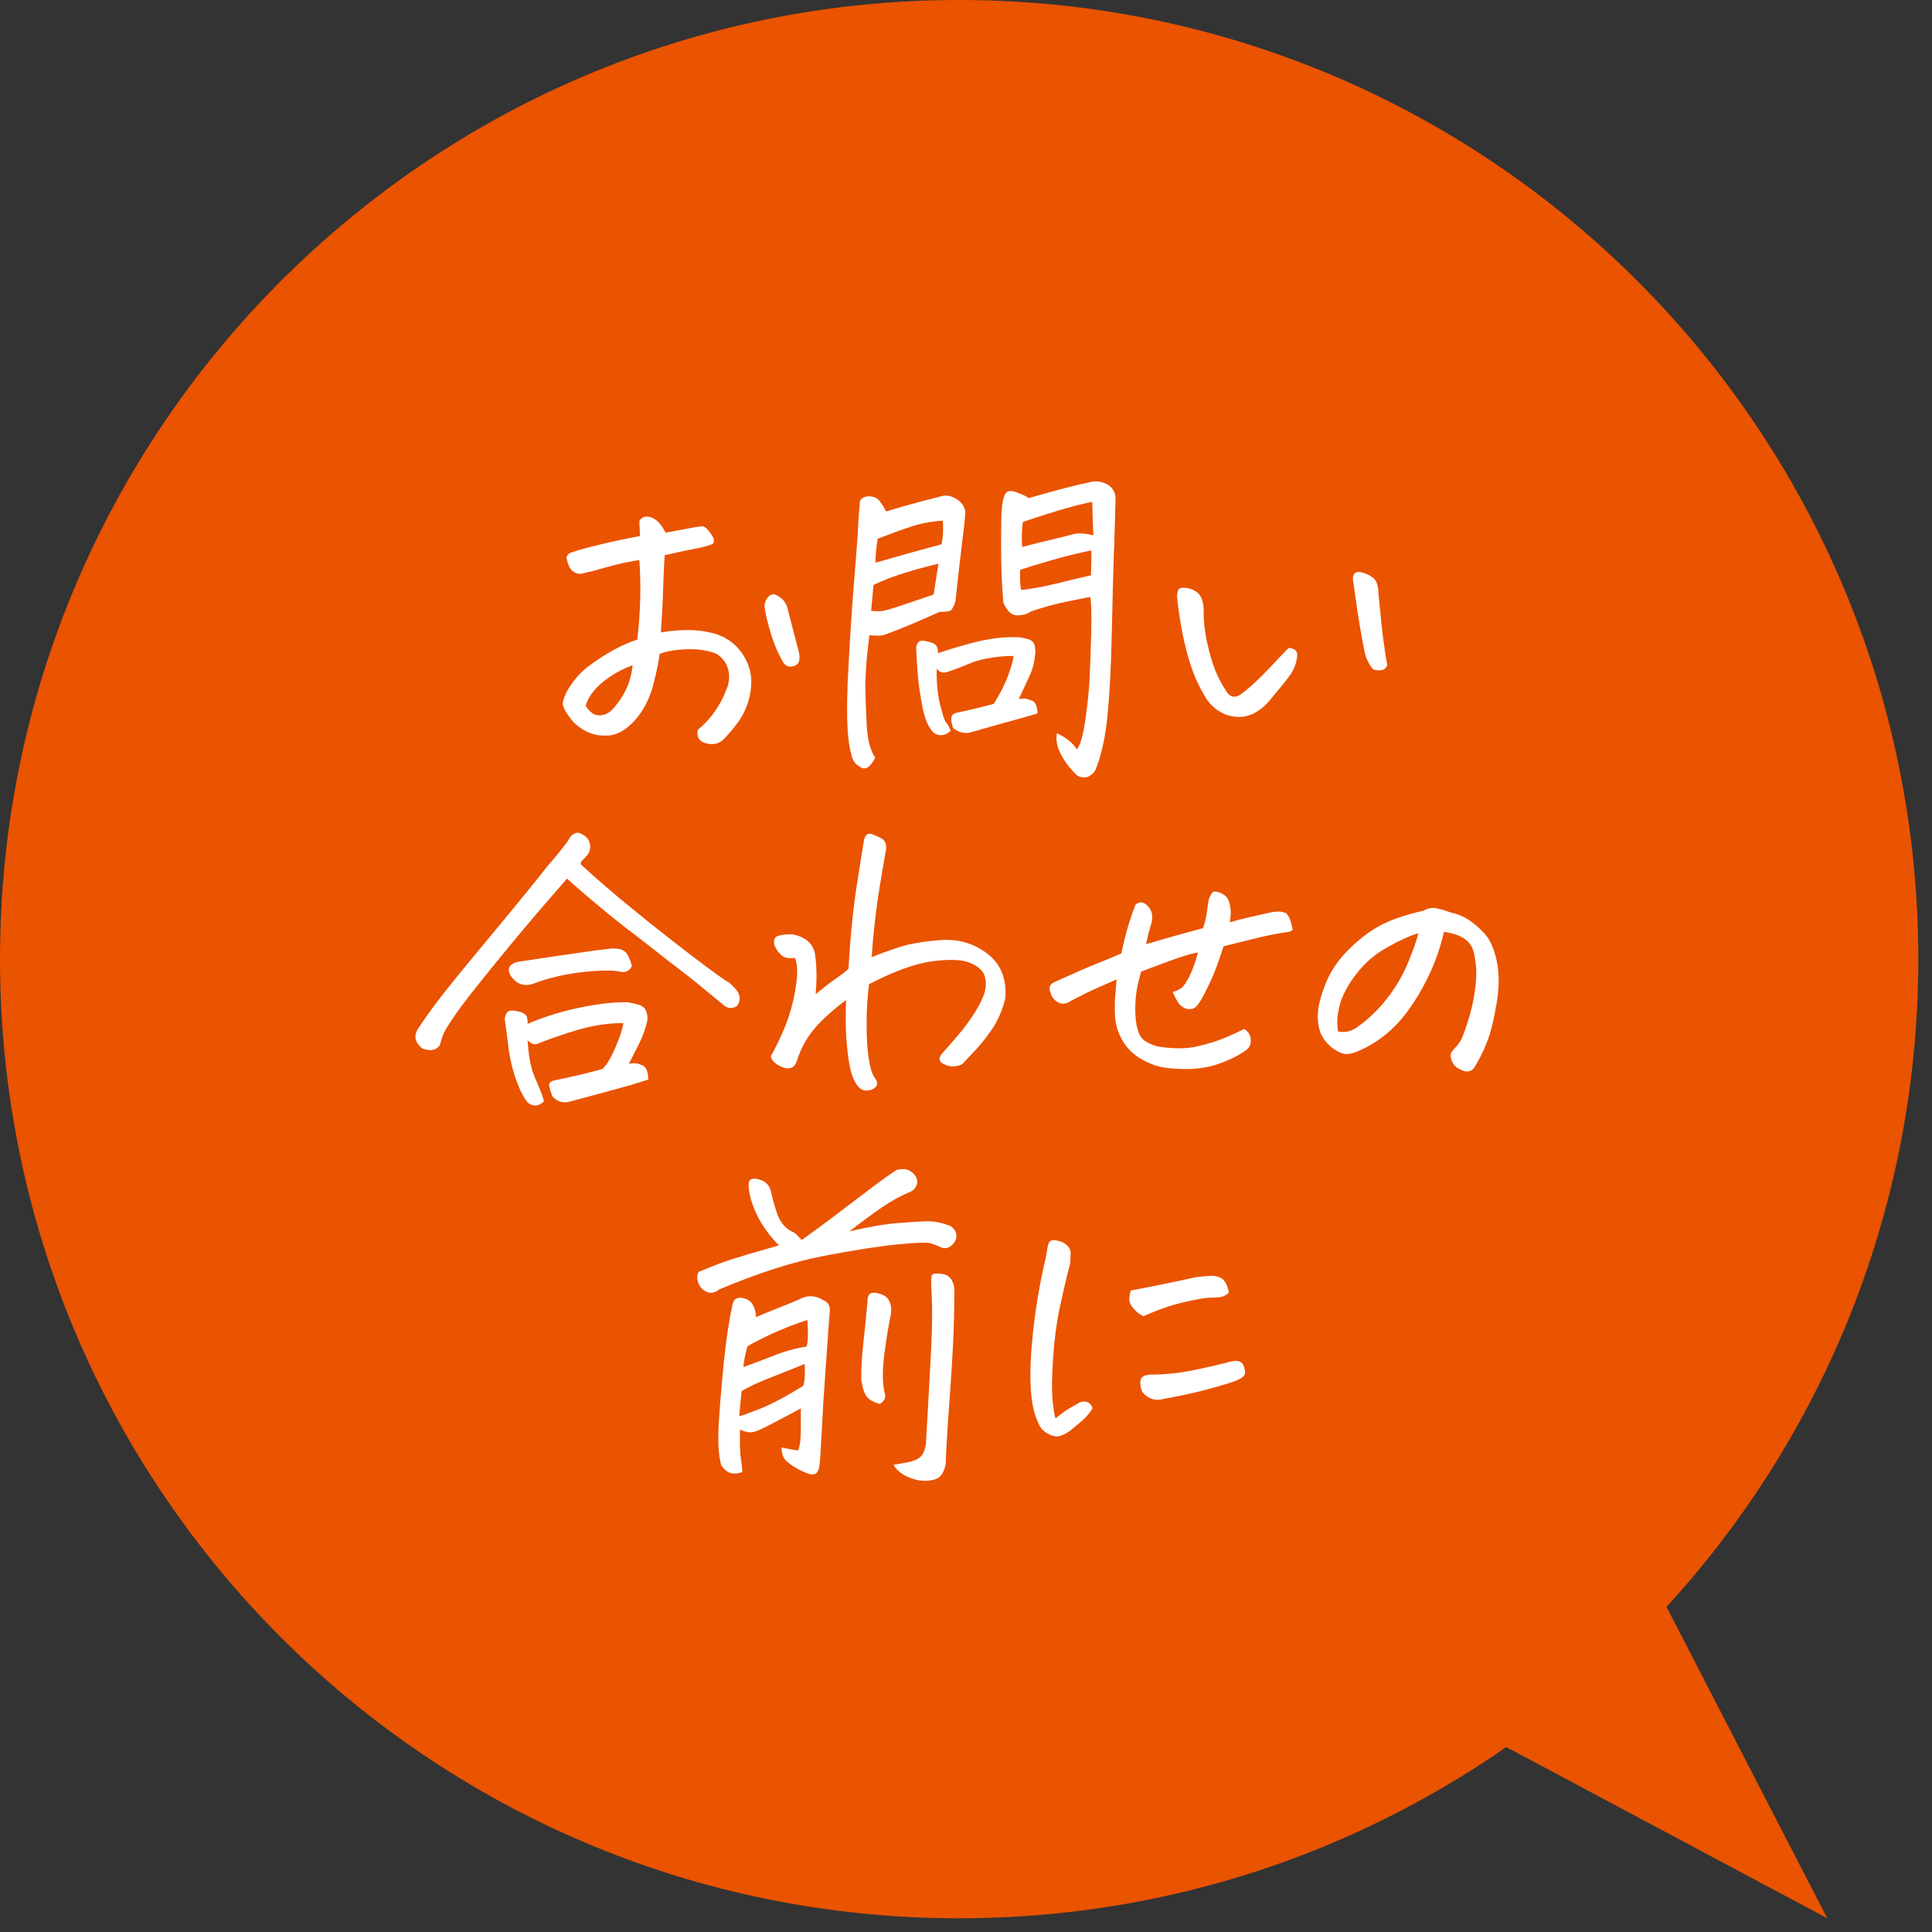
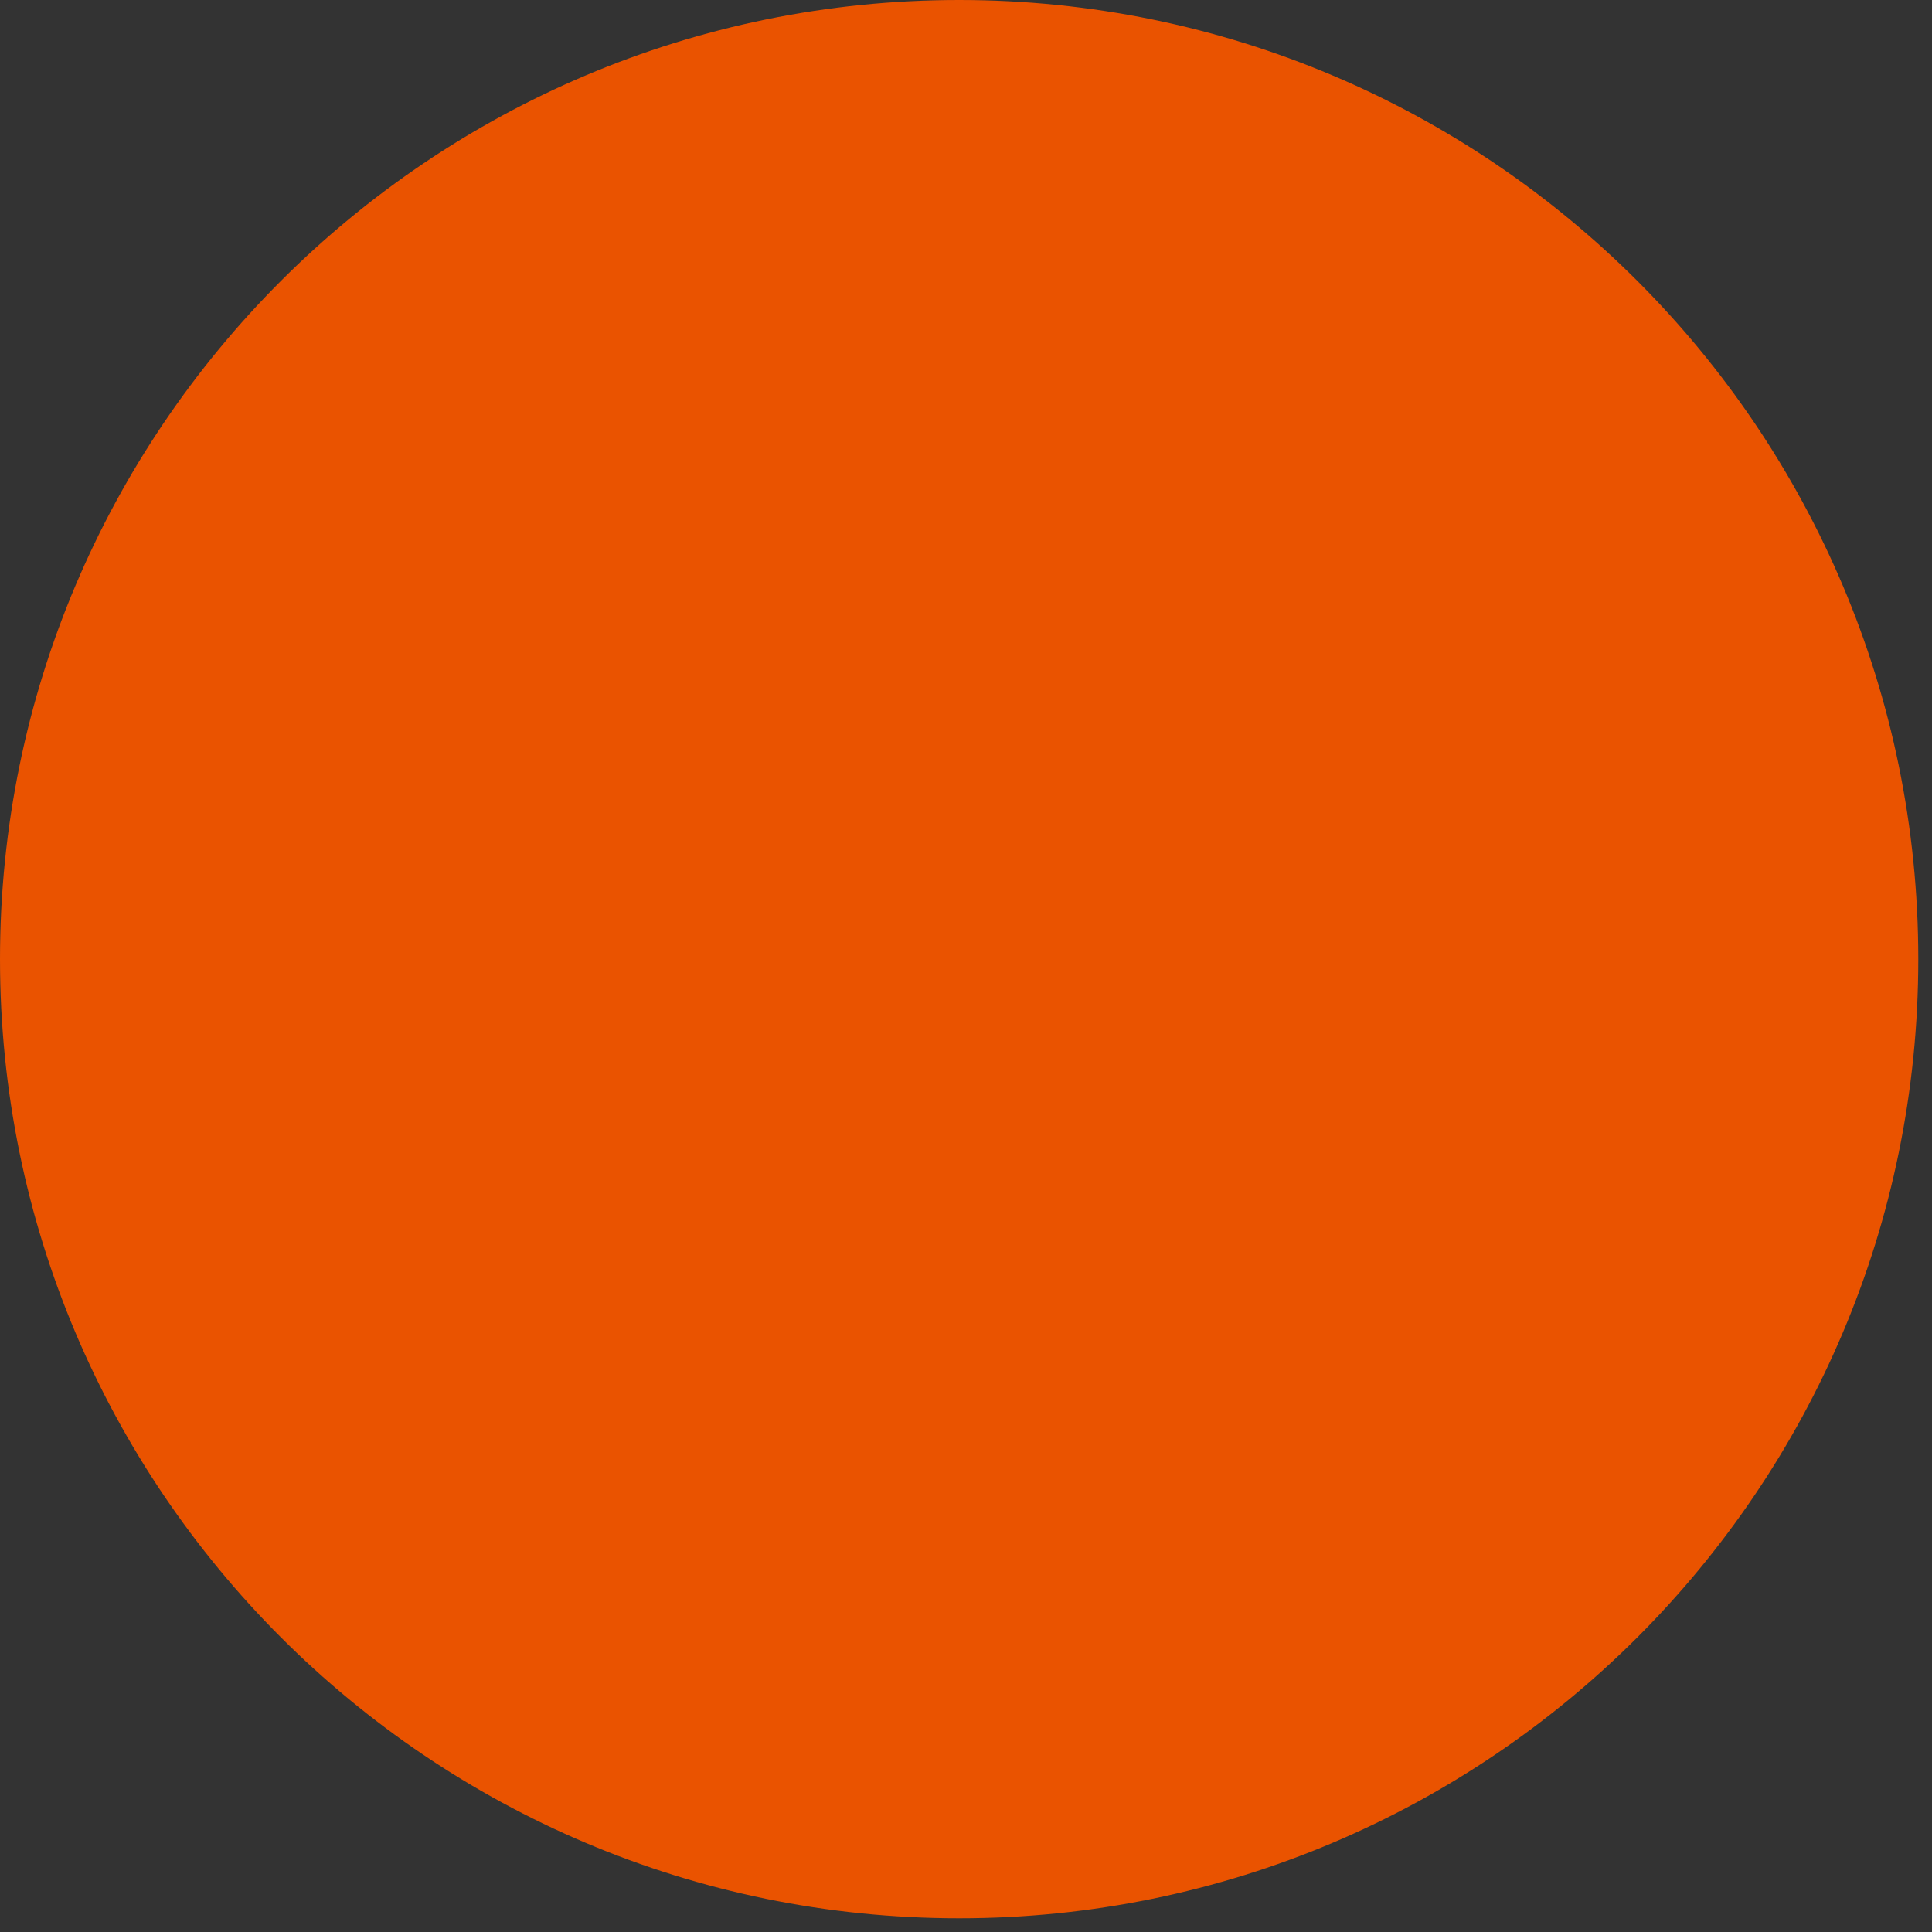
<svg xmlns="http://www.w3.org/2000/svg" id="a" viewBox="0 0 126 126">
  <rect x="0" y="0" width="126" height="126" fill="#333333" stroke="none" />
  <defs>
    <style>.b{fill:#ea5300;fill-rule:evenodd;}.b,.c{stroke-width:0px;}.c{fill:#fff;}</style>
  </defs>
  <path class="b" d="m62.553,0c34.547,0,62.553,28.007,62.553,62.552s-28.006,62.554-62.553,62.554S0,97.099,0,62.552,28.006,0,62.553,0Z" />
-   <path class="b" d="m91.773,110.494l27.394,14.609-14.61-28.307-12.784,13.698Z" />
-   <path class="c" d="m51.061,43.164c.134.223.301.327.502.312.201-.015.353-.074.457-.178.104-.104.141-.319.111-.647-.268-1.04-.535-2.073-.803-3.099-.089-.223-.201-.39-.334-.502-.134-.111-.268-.197-.401-.256-.134-.059-.268-.045-.401.045-.223.208-.334.446-.334.713.059.446.193,1.018.401,1.717.208.699.475,1.33.803,1.895Zm-9.497-1.449c-.446.134-.944.349-1.494.646-.55.298-1.104.654-1.661,1.07-.557.416-1.022.944-1.393,1.583-.253.476-.349.814-.29,1.014.059.201.215.472.468.814.238.327.572.605,1.003.836.431.23.929.327,1.494.29.565-.037,1.137-.368,1.717-.992.565-.639.966-1.423,1.204-2.352.238-.929.371-1.586.401-1.973.357-.148.828-.245,1.416-.29.587-.044,1.092-.026,1.516.056.424.082.702.167.836.256.386.267.628.617.725,1.048.096.431.041.877-.167,1.338-.178.461-.42.911-.725,1.349-.305.439-.673.836-1.104,1.193-.045.208-.03.386.045.535.074.148.219.256.435.323.215.067.424.085.624.056.201-.03.382-.119.546-.268.416-.416.795-.877,1.137-1.382.401-.654.632-1.356.691-2.107.059-.75-.123-1.445-.546-2.084-.424-.639-1-1.077-1.728-1.315-.595-.178-1.204-.268-1.828-.268s-1.219.052-1.784.156c.074-1.085.123-2.018.145-2.798s.056-1.527.1-2.24c.52-.119.962-.215,1.326-.29.364-.074.676-.137.936-.189.26-.052.539-.13.836-.234.178-.119.152-.346-.078-.68-.231-.334-.424-.498-.58-.49-.156.008-.309.026-.457.056-.312.06-.951.178-1.917.357-.208-.386-.409-.654-.602-.803-.193-.148-.394-.23-.602-.245h-.045c-.193,0-.349.097-.468.29.015.297.03.624.045.981-.833.149-1.724.338-2.675.568-.951.231-1.591.412-1.917.546-.149.119-.216.227-.201.323.015.097.059.249.134.457.074.208.201.364.379.468.178.104.371.126.58.067.208-.059.401-.104.58-.134.505-.148.988-.282,1.449-.401.46-.119,1.003-.23,1.627-.334.059.847.078,1.698.056,2.553-.022.855-.086,1.735-.19,2.642Zm-.691,3.155c-.208.468-.498.911-.869,1.326-.193.238-.427.383-.702.435-.275.052-.505.008-.691-.134-.186-.141-.323-.301-.412-.479.163-.55.531-1.059,1.104-1.527.572-.468,1.222-.836,1.951-1.104-.045.52-.171,1.014-.379,1.483Zm15.179,5.116c.193.148.375.167.546.056.171-.111.331-.323.479-.635-.327-.476-.513-1.208-.557-2.196-.045-.988-.075-1.839-.089-2.553,0-.134.007-.275.022-.424.015-.698.096-1.635.245-2.809.134.015.29.026.468.033.178.008.349-.011.513-.056.951-.342,2.148-.84,3.589-1.494.327,0,.554-.022.68-.067.126-.045.249-.26.368-.647.163-1.546.304-2.794.424-3.745.119-.951.193-1.635.223-2.051-.045-.357-.242-.643-.591-.858-.349-.215-.688-.271-1.014-.167-.892.223-1.639.42-2.24.591-.602.171-1.044.301-1.327.39-.119-.238-.264-.468-.435-.691-.171-.223-.45-.319-.836-.29-.342.089-.49.26-.446.513-.045.357-.082.847-.111,1.471-.03.624-.119,1.836-.268,3.634-.149,1.798-.282,3.894-.401,6.287-.015.223-.022.431-.022.624-.075,2.051.007,3.478.245,4.28.059.371.238.639.535.803Zm1.182-14.848c.802-.312,1.527-.576,2.174-.791.646-.215,1.341-.346,2.084-.39.015.208.018.45.011.725-.008.275-.041.546-.1.814-1.442.387-2.876.788-4.303,1.204-.015-.312.03-.832.134-1.561Zm-.268,3.01c.624-.297,1.308-.561,2.051-.791.743-.23,1.471-.427,2.185-.591-.075.505-.178,1.174-.312,2.006-1.382.476-2.278.777-2.686.903-.409.126-.68.19-.814.19s-.327-.007-.58-.022c.045-.416.096-.981.156-1.694Zm8.472,1.159c.238.55.539.825.903.825s.672-.089.925-.268c.803-.268,1.531-.468,2.185-.602.654-.134,1.204-.245,1.65-.334.074.401.096,1.167.067,2.296-.03,1.13-.063,2.103-.1,2.92-.037.818-.13,1.743-.279,2.776-.149,1.033-.334,1.683-.557,1.951-.268-.416-.699-.766-1.293-1.048-.089.386-.022.81.201,1.271.223.461.542.906.959,1.338.104.134.253.219.446.256.193.037.368.007.524-.089.156-.097.279-.219.368-.368.386-.936.65-2.122.791-3.556.141-1.434.234-3.203.279-5.306.045-2.103.089-3.846.134-5.228.03-.446.045-.869.045-1.271.03-.892.052-1.702.067-2.43-.03-.371-.208-.654-.535-.847-.253-.134-.498-.201-.736-.201-.089,0-.178.008-.268.022-.699.149-1.393.316-2.084.502-.691.186-1.371.375-2.04.568-.164-.119-.427-.245-.791-.379-.364-.134-.61-.1-.736.1-.126.201-.212.635-.256,1.304-.045,2.363-.008,4.214.111,5.551l.022.245Zm1.271-5.261c.58-.208,1.323-.449,2.229-.725.906-.275,1.672-.472,2.296-.591.015.699.037,1.427.067,2.185-.535-.148-1-.167-1.393-.056-.394.111-.836.223-1.327.334-.49.111-1.13.271-1.917.479-.045-.52-.03-1.062.045-1.627Zm-.178,3.121c.52-.178,1.144-.371,1.873-.58.639-.193,1.419-.394,2.341-.602.134-.03.275-.059.424-.089.015.387.007.929-.022,1.627-.728.164-1.479.342-2.252.535-.773.193-1.538.334-2.296.424l-.022-.089c-.045-.223-.06-.632-.045-1.226Zm.791,8.538c-.216-.089-.387-.137-.513-.145-.126-.007-.249.004-.368.033.268-.565.502-1.066.702-1.505.201-.438.316-.866.346-1.282.045-.193.045-.412,0-.658-.044-.245-.193-.401-.446-.468-.253-.067-.468-.108-.647-.123-.773-.03-1.598.052-2.475.245-.833.193-1.754.461-2.764.803.03-.104.015-.238-.045-.401-.045-.163-.238-.282-.58-.357-.327-.089-.539-.078-.635.033-.097.111-.145.234-.145.368v.067c.015.357.045.869.089,1.538.059.713.167,1.471.323,2.274.156.803.405,1.36.747,1.672.357.238.721.193,1.092-.134-.104-.268-.204-.449-.301-.546-.097-.096-.234-.516-.412-1.26-.149-.624-.216-1.375-.201-2.252.193.253.438.32.736.201.49-.163.951-.338,1.382-.524.431-.186.94-.319,1.527-.401.587-.081,1.044-.115,1.371-.1-.03.282-.149.706-.357,1.271-.208.565-.52,1.182-.936,1.85-.892.238-1.665.424-2.319.557-.268.045-.416.153-.446.323-.03.171.007.405.111.702.416.312.832.394,1.248.245,1.04-.297,2.103-.594,3.188-.892.282-.074.639-.178,1.07-.312-.015-.461-.13-.736-.346-.825Zm16.73-3.455c-.342.342-.702.717-1.081,1.126-.379.409-.769.799-1.17,1.17-.401.372-.728.639-.981.803-.327.164-.595.097-.803-.201-.312-.475-.561-.94-.747-1.393-.186-.453-.364-1.055-.535-1.806-.171-.75-.249-1.505-.234-2.263-.015-.208-.056-.412-.123-.613-.067-.201-.186-.36-.357-.479-.171-.119-.361-.197-.568-.234-.208-.037-.372-.037-.49,0-.119.037-.186.219-.201.546.089.847.212,1.665.368,2.452.156.788.353,1.527.591,2.218.238.691.557,1.356.959,1.995.223.342.513.621.869.836.357.216.743.331,1.159.346.416.015.803-.078,1.159-.279s.661-.457.914-.769c.788-.936,1.263-1.531,1.427-1.783.163-.253.279-.531.346-.836.067-.305.059-.513-.022-.624-.082-.112-.242-.182-.479-.212Zm4.448-2.597c.126.884.301,1.884.524,2.998.104.372.275.699.513.981.104.075.271.1.502.078.23-.022.375-.137.435-.346-.06-.282-.138-.773-.234-1.471-.097-.698-.212-1.784-.346-3.255,0-.193-.03-.383-.089-.568-.06-.186-.171-.334-.334-.446-.164-.112-.342-.197-.535-.256-.119-.045-.238-.067-.357-.067-.134,0-.231.06-.29.178-.06.134-.075.26-.045.379.045.312.13.911.256,1.795Zm-46.576,29.84c-.223-.104-.401-.156-.535-.156s-.26.015-.379.045c.163-.312.379-.736.647-1.271s.453-1.048.557-1.538c.03-.193.007-.397-.067-.613-.075-.215-.242-.36-.502-.435-.26-.074-.487-.126-.68-.156-.833-.03-1.865.082-3.099.334-1.234.253-2.385.61-3.456,1.07.015-.148-.004-.305-.056-.468-.052-.163-.256-.282-.613-.357-.357-.074-.58-.048-.669.078-.089.126-.141.271-.156.435.059.387.137.977.234,1.772.096.795.271,1.538.524,2.229.253.691.505,1.178.758,1.46.386.268.736.23,1.048-.112-.089-.297-.16-.505-.212-.624-.052-.119-.193-.457-.424-1.014-.231-.557-.375-1.334-.435-2.33.238.268.498.327.78.178.52-.208,1.17-.438,1.951-.691.78-.253,1.475-.42,2.084-.502.609-.081,1.085-.115,1.427-.1-.03.312-.193.821-.49,1.527-.297.706-.587,1.193-.869,1.46-.951.267-1.984.513-3.099.736-.268.059-.394.167-.379.323.015.156.082.39.201.702.253.327.594.461,1.026.401,1.62-.431,2.987-.803,4.102-1.115.327-.104.706-.223,1.137-.357-.015-.505-.134-.81-.357-.914Zm-7.112-5.35c.238-.089.498-.178.78-.268.268-.074.557-.148.869-.223.654-.148,1.356-.253,2.107-.312.75-.059,1.334-.059,1.75,0,.416.134.713.022.892-.334-.045-.223-.13-.453-.256-.691-.126-.238-.32-.379-.58-.424-.26-.045-.509-.045-.747,0l-.758.089c-1.709.238-3.426.49-5.15.758-.535.164-.669.468-.401.914.386.55.884.713,1.494.49Zm12.351,1.382c.282.253.58.282.892.089.223-.282.245-.587.067-.914-.149-.223-.334-.424-.557-.602-.297-.163-1.092-.736-2.385-1.717-1.011-.773-1.999-1.546-2.965-2.319-.267-.223-.543-.446-.825-.669-1.234-.996-2.408-2.006-3.522-3.032.015-.134.059-.226.134-.279.074-.052.193-.182.357-.39.134-.238.167-.475.1-.713-.067-.238-.212-.416-.435-.535-.119-.089-.238-.134-.357-.134-.075,0-.141.015-.201.045-.193.104-.334.268-.424.49-.446.595-.869,1.115-1.271,1.561-.922,1.174-2.218,2.764-3.89,4.771-1.672,2.006-2.779,3.37-3.322,4.091-.543.721-.97,1.323-1.282,1.806-.312.483-.223.918.268,1.304l.156.045c.416.134.743.052.981-.245.03-.134.067-.26.112-.379.045-.163.096-.312.156-.446.119-.238.386-.658.803-1.26.416-.602,1.282-1.709,2.597-3.322,1.315-1.612,2.382-2.887,3.199-3.823.817-.936,1.293-1.486,1.427-1.65.46.416,1.007.892,1.639,1.427.632.535,1.408,1.167,2.33,1.895l.134.089c.892.684,1.731,1.338,2.519,1.962.847.639,1.534,1.178,2.062,1.616.527.439,1.029.851,1.505,1.237Zm17.211-3.344c-.884-.669-1.906-.959-3.065-.869-1.145.089-2.066.253-2.764.49-.713.238-1.278.446-1.694.624.045-.758.13-1.668.256-2.731.126-1.062.346-2.448.658-4.158.089-.446-.022-.743-.334-.892-.312-.148-.528-.238-.646-.267h-.089c-.089,0-.164.037-.223.111-.075.104-.119.223-.134.357-.089.52-.249,1.524-.479,3.01-.231,1.486-.405,3.263-.524,5.328-.208.193-.476.401-.803.624-.327.223-.773.565-1.338,1.026.03-.268.048-.632.056-1.092.007-.461-.026-.981-.1-1.561-.089-.386-.279-.68-.568-.881-.29-.201-.606-.323-.948-.368-.654,0-1.022.089-1.104.268-.082.178-.067.375.045.591.111.216.256.398.435.546.178.134.453.178.825.134.163.342.197.888.1,1.639-.097.751-.264,1.486-.502,2.207-.238.721-.624,1.579-1.159,2.575.045.208.171.379.379.513.208.134.401.219.58.256.178.037.331.015.457-.067.126-.081.219-.219.279-.412.253-.788.628-1.479,1.126-2.073.498-.594,1.193-1.226,2.084-1.895-.015.312-.022.799-.022,1.46s.052,1.397.156,2.207c.104.81.268,1.393.49,1.75.223.357.468.52.736.49.268-.015.464-.1.591-.256.126-.156.093-.353-.1-.591-.164-.253-.29-.676-.379-1.271-.089-.594-.134-1.338-.134-2.229s.052-1.754.156-2.586c1.664-.862,3.058-1.363,4.18-1.505,1.122-.141,1.936-.1,2.441.123.505.223.81.494.914.814.104.32.111.665.022,1.037-.104.387-.32.84-.646,1.36-.327.52-.684,1.007-1.07,1.46-.387.453-.758.881-1.115,1.282-.193.268-.16.472.1.613.26.141.52.197.78.167.26-.03.438-.096.535-.201.096-.104.256-.275.479-.513.505-.505.966-1.062,1.382-1.672.416-.609.713-1.3.892-2.073.089-1.263-.309-2.229-1.193-2.898Zm19.504-2.631c-.193-.074-.383-.108-.568-.1-.186.008-.368.033-.546.078-.461.104-.903.205-1.326.301-.424.097-.836.204-1.237.323.059-.342.078-.624.056-.847-.022-.223-.071-.427-.145-.613-.075-.186-.245-.338-.513-.457-.149-.059-.275-.089-.379-.089-.074,0-.126.022-.156.067-.089.104-.171.268-.245.49-.075.55-.126.911-.156,1.081-.03.171-.097.42-.201.747-1.219.327-2.051.557-2.497.691-.446.134-.855.253-1.226.357.134-.609.245-1.04.334-1.293.059-.208.082-.405.067-.591-.015-.186-.089-.364-.223-.535-.134-.171-.279-.271-.435-.301-.156-.03-.301.022-.435.156-.149.372-.301.814-.457,1.327-.156.513-.309,1.126-.457,1.839-.298.134-.799.342-1.505.624-.706.282-1.646.691-2.82,1.226-.342.134-.439.379-.29.736.059.208.171.375.334.502.163.126.323.19.479.19s.323-.059.502-.178c.669-.357,1.267-.65,1.795-.881.527-.23.925-.405,1.193-.524-.03.357-.06.713-.089,1.07-.03.357-.037.721-.022,1.092,0,.61.145,1.182.435,1.717.29.535.695.959,1.215,1.271.52.312,1.029.509,1.527.591.498.082,1.096.115,1.795.1.713-.045,1.323-.16,1.828-.346.505-.186.895-.357,1.17-.513.275-.156.483-.29.624-.401.141-.112.226-.256.256-.435.03-.178.011-.349-.056-.513-.067-.163-.189-.297-.368-.401-.342.178-.762.372-1.26.58-.498.208-1.1.394-1.806.557-.706.164-1.564.164-2.575,0-.565-.163-.929-.371-1.092-.624-.164-.253-.271-.609-.323-1.07-.052-.461-.056-.951-.011-1.471.045-.52.163-1.092.357-1.717,1.055-.401,1.839-.691,2.352-.87.513-.178.962-.304,1.349-.379-.164.624-.346,1.137-.546,1.538-.201.401-.372.658-.513.769-.141.111-.338.205-.591.279.134.297.256.528.368.691.111.164.249.282.412.357.163.075.346.086.546.033.201-.052.464-.405.791-1.059.342-.683.587-1.23.736-1.639.148-.409.304-.866.468-1.371.728-.178,1.453-.357,2.174-.535.721-.178,1.408-.312,2.062-.401.193-.045.279-.115.256-.212-.022-.096-.06-.249-.111-.457-.052-.208-.153-.394-.301-.557Zm13.727,3.077c-.178-.817-.461-1.419-.847-1.806-.372-.386-.721-.68-1.048-.881-.327-.201-.699-.346-1.115-.435-.164-.059-.316-.111-.457-.156-.141-.045-.331-.089-.569-.134h-.134c-.193,0-.394.06-.602.178-1.234.282-2.204.621-2.909,1.014-.706.394-1.39.929-2.051,1.605-.661.676-1.145,1.412-1.449,2.207-.305.795-.465,1.438-.479,1.928-.015.49.052.914.201,1.271.163.342.375.621.635.836.26.216.502.361.725.435.223.075.476.067.758-.022.297-.089.706-.282,1.226-.58.847-.52,1.564-1.163,2.151-1.928.587-.765,1.1-1.609,1.538-2.53.438-.921.769-1.873.992-2.854.238.03.487.086.747.167.26.082.487.197.68.346.193.149.338.338.435.568.096.231.167.568.212,1.014.059.431.045.989-.045,1.672-.089.684-.245,1.375-.468,2.073-.223.699-.39,1.133-.502,1.304-.111.171-.279.375-.502.613-.104.119-.141.26-.111.424.03.164.089.312.178.446.089.134.241.253.457.357.215.104.383.141.502.112.148-.03.256-.082.323-.156.067-.074.152-.208.256-.401.297-.52.542-1.051.736-1.594.193-.542.375-1.323.546-2.341.171-1.018.167-1.936-.011-2.753Zm-5.796.201c-.342.818-.795,1.587-1.36,2.307-.565.721-1.204,1.334-1.917,1.839-.416.297-.84.394-1.271.29-.089-.505-.052-1.074.112-1.705.163-.632.524-1.312,1.081-2.04.557-.728,1.245-1.315,2.062-1.761.832-.461,1.494-.758,1.984-.892-.119.49-.349,1.145-.691,1.962Zm-29.839,17.122c-.55-.208-1.048-.308-1.494-.301-.446.008-1.107.048-1.984.123-.877.074-1.91.253-3.099.535.788-.609,1.494-1.129,2.118-1.561.624-.431,1.263-.78,1.917-1.048.238-.134.371-.342.401-.624-.015-.208-.1-.386-.256-.535-.156-.148-.331-.245-.524-.29h-.201c-.134,0-.268.022-.401.067-.535.357-1.193.833-1.973,1.427-.78.595-1.52,1.156-2.218,1.683-.699.528-1.353,1.007-1.962,1.438-.119-.104-.223-.208-.312-.312-.089-.104-.208-.186-.357-.245-.461-.238-.788-.661-.981-1.271-.193-.609-.32-1.077-.379-1.404-.104-.327-.305-.546-.602-.658-.297-.112-.528-.13-.691-.056-.164.075-.193.379-.089.914.104.535.312,1.092.624,1.672.312.58.743,1.152,1.293,1.717-1.724.49-2.846.825-3.366,1.003-.52.178-1.137.416-1.85.713-.119.134-.145.334-.078.602.067.268.197.468.39.602.193.134.375.189.546.167.171-.022.323-.093.457-.212,2.542-1.07,4.793-1.795,6.755-2.174,1.962-.379,3.567-.632,4.815-.758,1.248-.126,1.991-.152,2.229-.078.253.075.498.171.736.29l.111.022c.312.03.572-.141.78-.513.134-.386.015-.698-.357-.936Zm-.479,3.143c-.26-.045-.45-.052-.568-.022-.119.03-.178.104-.178.223s-.008.29-.022.513c.089,1.07.089,2.486,0,4.247-.089,1.761-.201,3.779-.334,6.053-.015.208-.067.412-.156.613-.089.201-.231.349-.424.446-.193.096-.42.167-.68.212-.26.045-.546.096-.858.156.193.327.502.587.925.78.424.193.839.279,1.248.256.409-.022.698-.119.869-.29.171-.171.293-.442.368-.814,0-.238.022-.743.067-1.516.045-.773.108-1.709.19-2.809.081-1.1.152-2.214.212-3.344.059-1.129.089-2.326.089-3.589.015-.253-.041-.49-.167-.713-.126-.223-.32-.357-.58-.401Zm-7.858,1.672c-.416-.253-.84-.297-1.271-.134-.446.208-.977.431-1.594.669-.617.238-1.104.439-1.46.602,0-.253-.063-.509-.19-.769-.126-.26-.353-.42-.68-.479-.372-.074-.595.067-.669.424-.223,1.04-.409,2.282-.557,3.723-.03.312-.06.617-.089.914-.104,1.085-.186,2.103-.245,3.054-.075,1.204-.022,2.133.156,2.787.193.282.401.453.624.513.223.059.475.037.758-.067-.015-.282-.048-.58-.1-.892-.052-.312-.071-.936-.056-1.873.268.119.505.178.713.178s.654-.182,1.338-.546c.683-.364,1.323-.702,1.917-1.014v1.46c0,.572-.06.999-.178,1.282-.312-.045-.677-.111-1.092-.201.03.312.085.542.167.691.082.148.29.331.624.546.334.215.68.383,1.037.502.327.089.535-.037.624-.379.045-.208.082-.58.111-1.115l.178-3.233c.104-1.561.238-3.47.401-5.729l.022-.156c.03-.371-.134-.624-.49-.758Zm-1.248,5.618c-1.159.713-2.099,1.212-2.82,1.494-.721.282-1.17.446-1.349.49.03-.505.082-1.055.156-1.65.446-.268,1.115-.576,2.006-.925.892-.349,1.59-.628,2.096-.836.045.595.015,1.07-.089,1.427Zm.223-2.564c-.699.104-1.423.305-2.174.602-.751.297-1.401.543-1.951.736l.022-.245c.059-.386.141-.758.245-1.115.46-.268,1.025-.553,1.694-.858.669-.304,1.404-.591,2.207-.858.015.149.022.29.022.424.045.565.022,1.003-.067,1.315Zm5.507-2.185c.03-.327-.019-.605-.145-.836-.126-.23-.368-.382-.725-.457-.461-.119-.684.06-.669.535-.089,1.011-.182,1.943-.279,2.798-.097.855-.138,1.639-.123,2.352.089.55.219.918.39,1.104.171.186.442.331.814.435.342-.208.438-.483.29-.825-.119-.639-.119-1.43,0-2.374.119-.944.268-1.854.446-2.731Zm22.144,3.166c-.847.223-1.709.42-2.586.591-.877.171-1.754.256-2.631.256-.372.015-.587.123-.647.323-.06.201-.03.465.089.791.386.476.862.632,1.427.468,1.026-.178,2.003-.394,2.932-.647.929-.253,1.534-.438,1.817-.557.282-.119.453-.245.513-.379.059-.134.033-.334-.078-.602s-.39-.349-.836-.245Zm-9.62,2.608c-.141.015-.286.074-.435.178-.461.238-.914.543-1.36.914-.06-.104-.123-.472-.19-1.104-.067-.632-.06-1.561.022-2.787.082-1.226.226-2.33.435-3.311.208-.981.438-1.962.691-2.943,0-.163.007-.353.022-.569.015-.215-.06-.401-.223-.557-.164-.156-.349-.256-.557-.301-.119-.03-.216-.045-.29-.045s-.141.008-.201.022c-.119.045-.201.208-.245.49-.03.268-.104.646-.223,1.137-.312,1.397-.546,2.805-.702,4.225-.156,1.419-.212,2.631-.167,3.634s.201,1.78.468,2.33c.119.342.323.594.613.758.29.163.539.226.747.189.208-.037.438-.145.691-.323.268-.208.539-.431.814-.669.275-.238.509-.513.702-.825-.044-.163-.123-.282-.234-.357-.112-.074-.238-.104-.379-.089Zm5.54-6.198c.461-.148.981-.282,1.561-.401.58-.119.973-.178,1.182-.178s.416-.011.624-.033c.208-.022.409-.123.602-.301-.104-.49-.264-.799-.479-.925-.216-.126-.454-.182-.713-.167-.26.015-.583.045-.97.089-1.397.312-2.809.602-4.236.869-.075.238-.108.435-.1.591.007.156.063.305.167.446.104.141.215.264.334.368.119.104.26.193.424.268.609-.268,1.144-.476,1.605-.624Z" />
</svg>